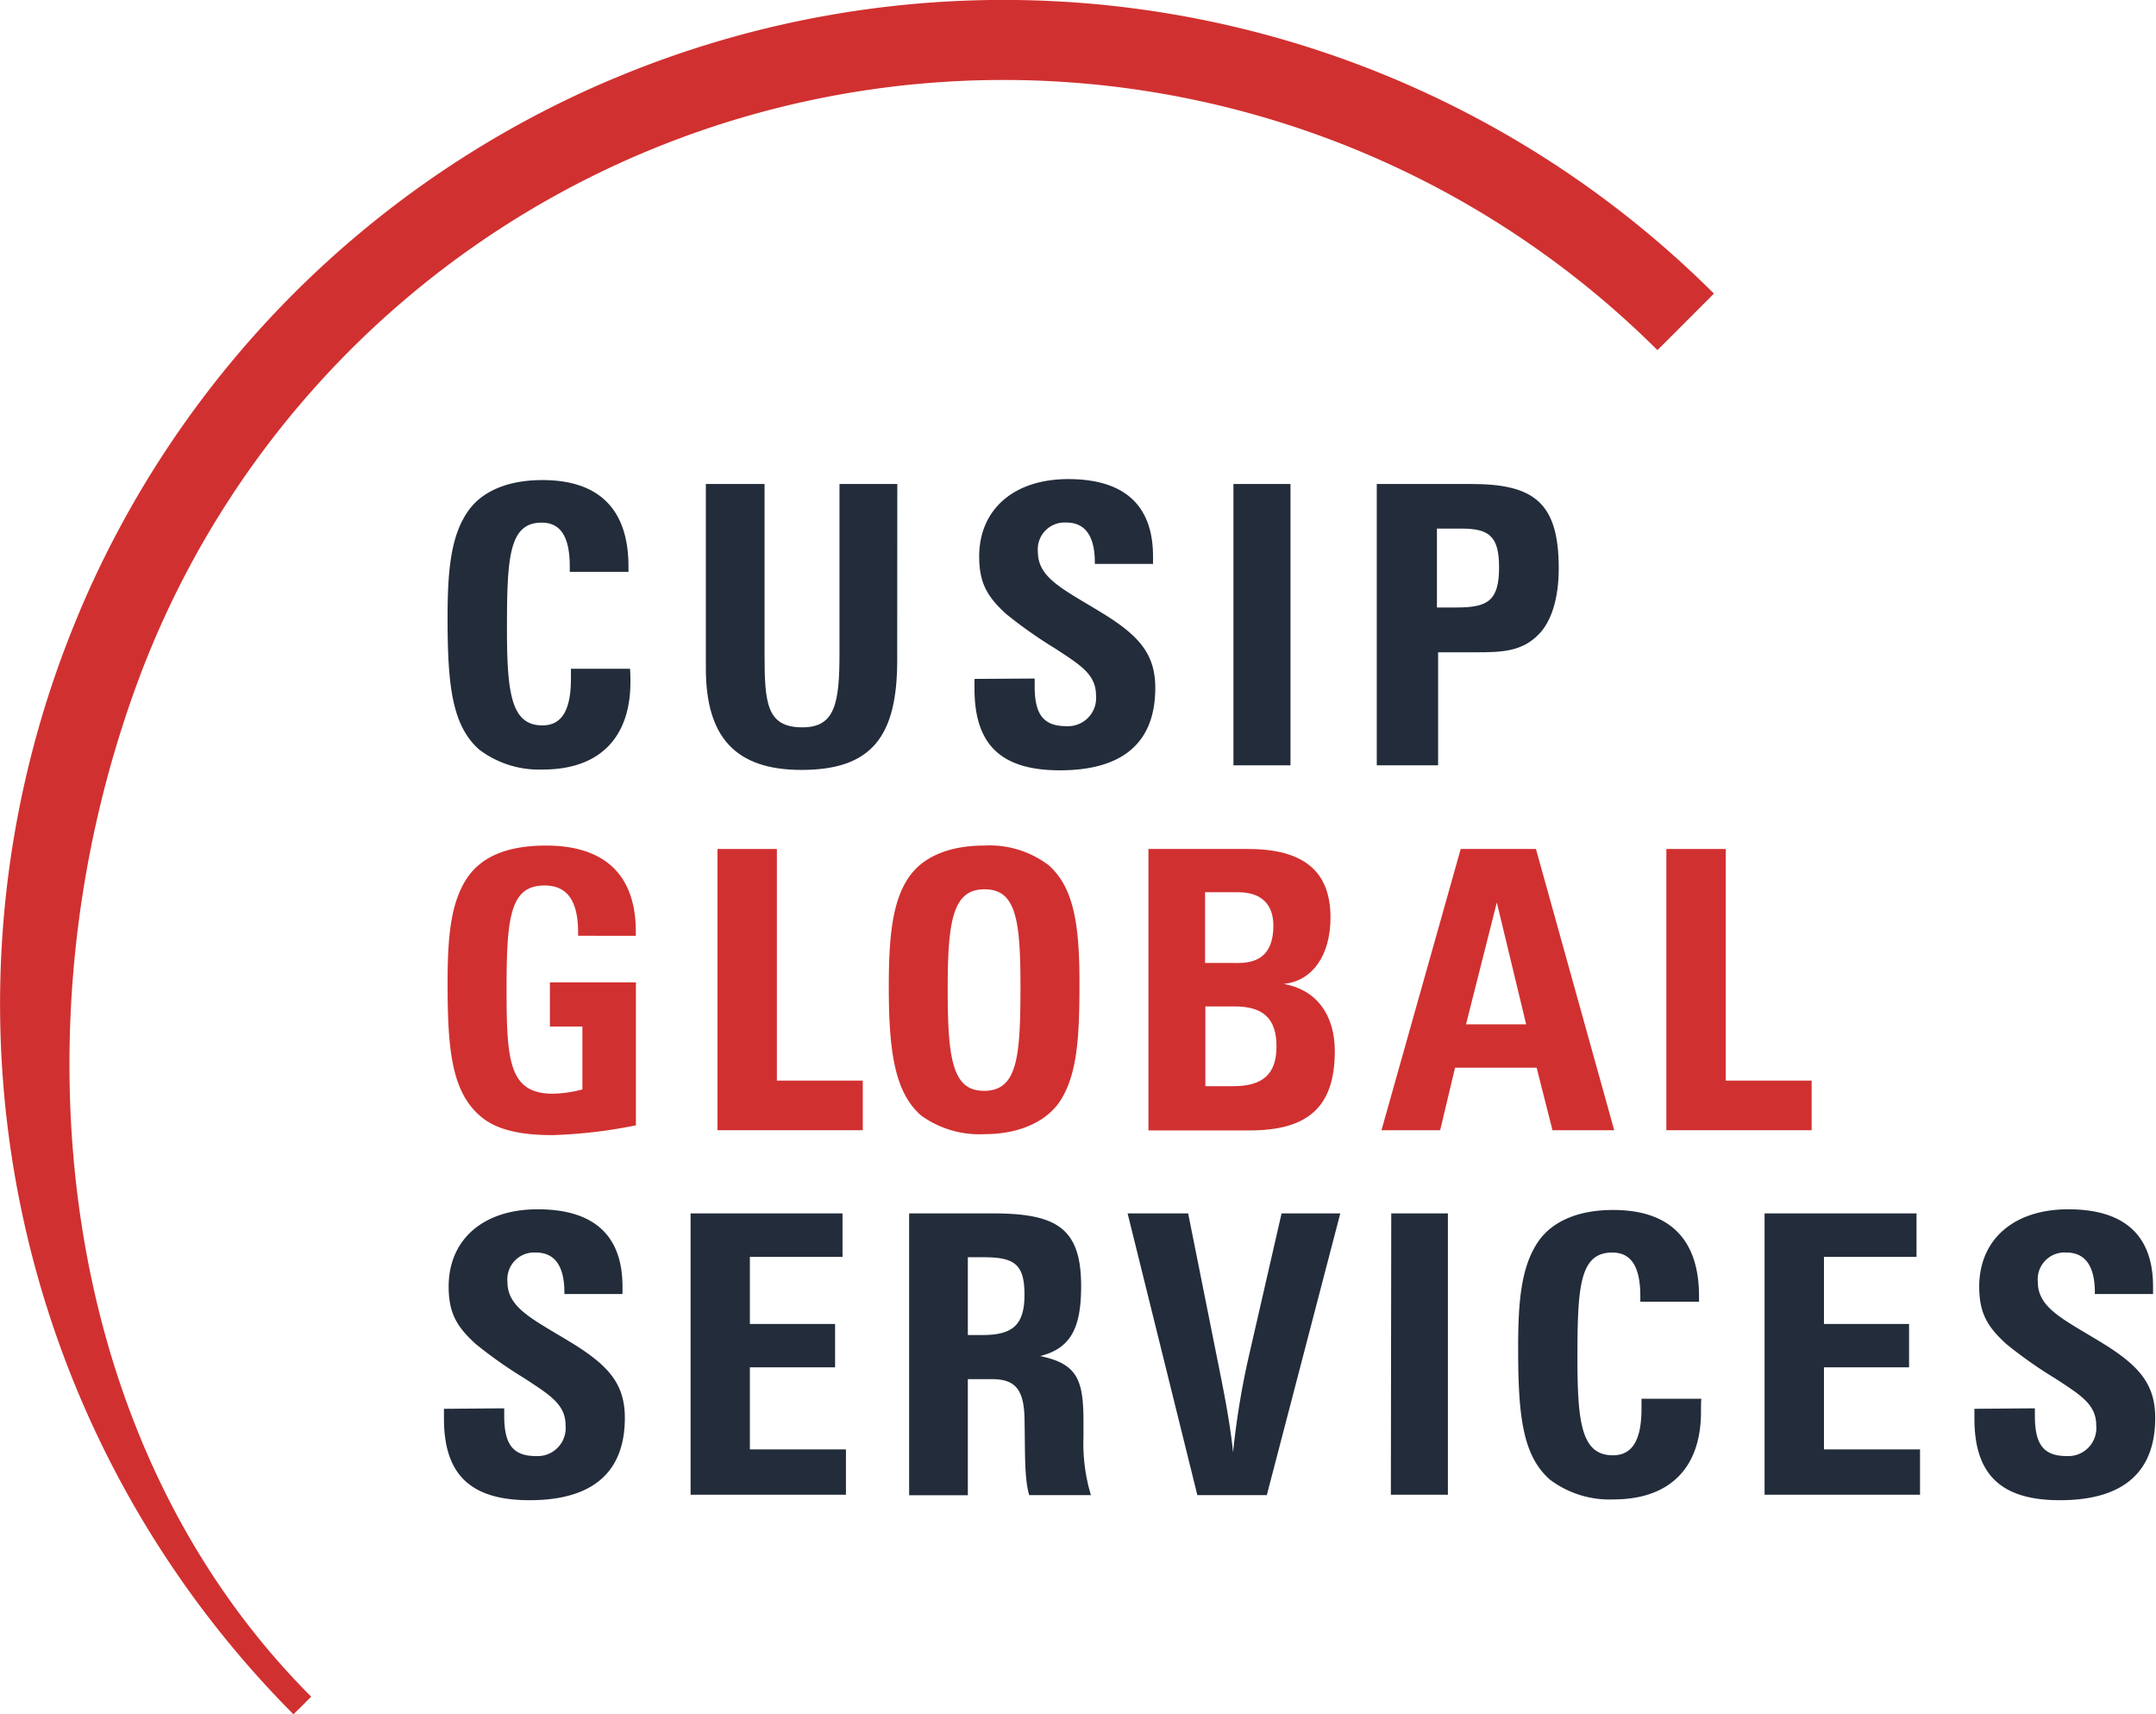
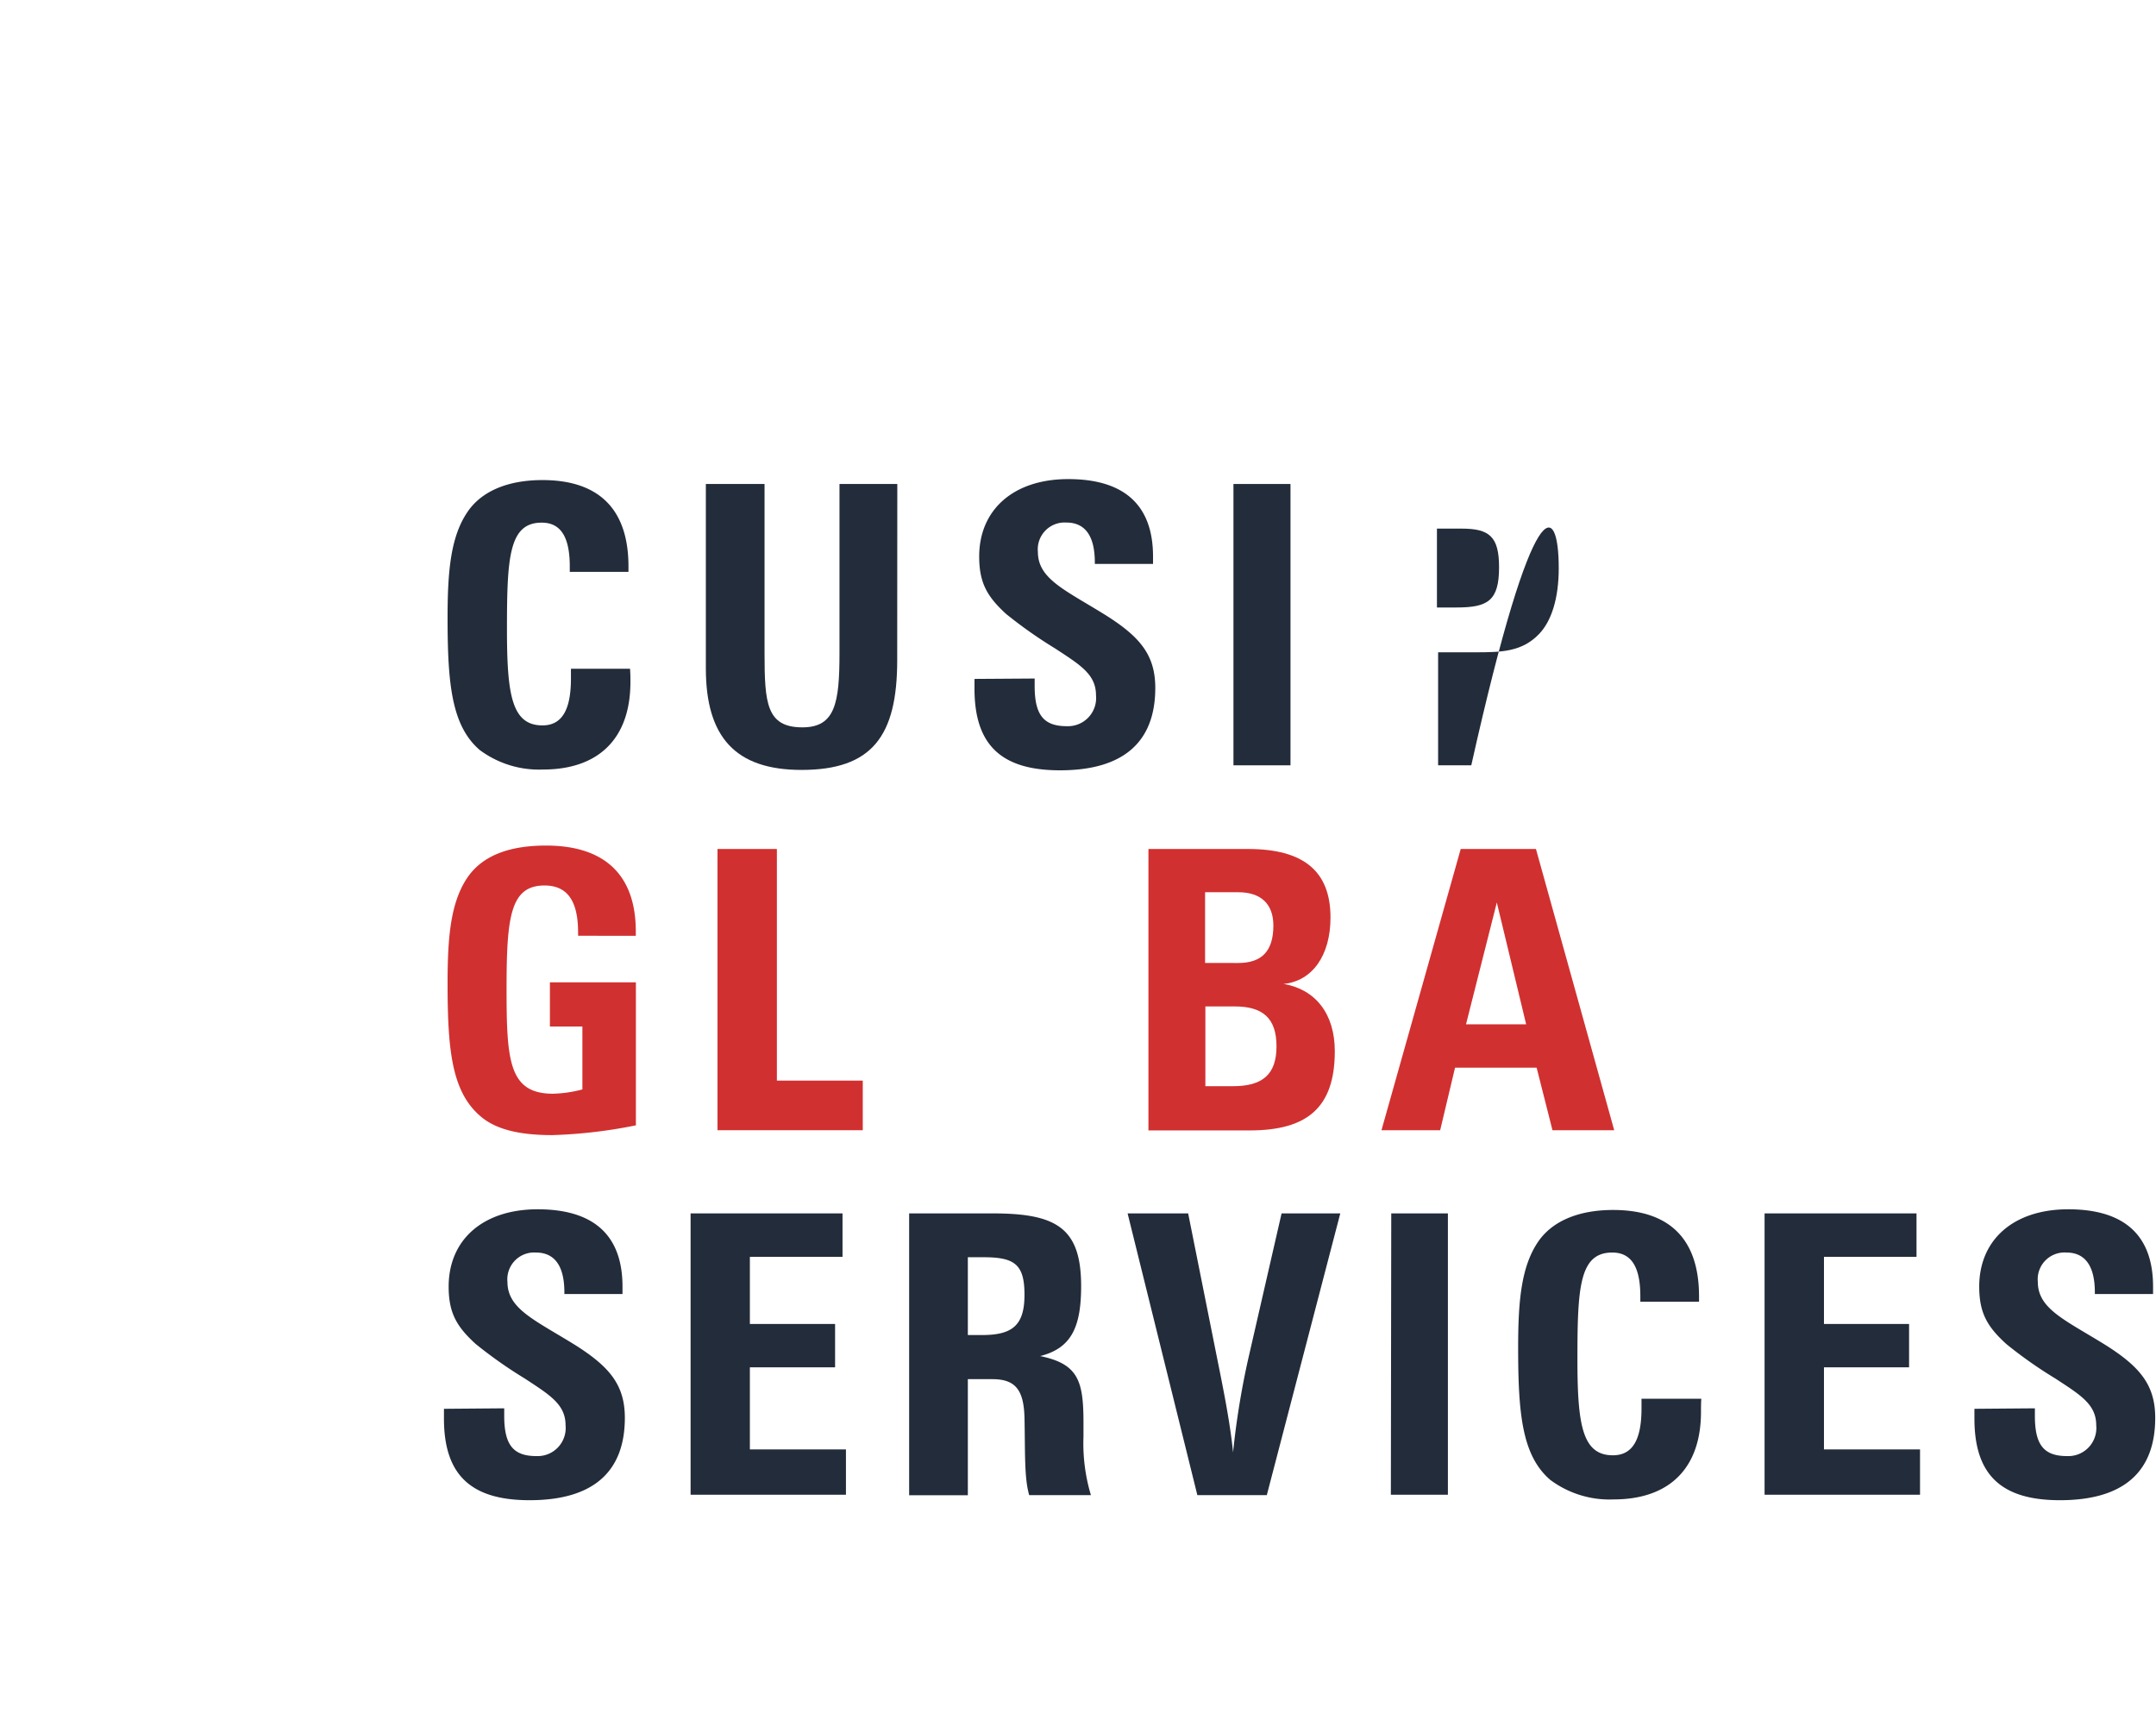
<svg xmlns="http://www.w3.org/2000/svg" width="220.38" height="175.19" viewBox="0 0 220.38 175.19">
  <defs>
    <clipPath id="a">
      <rect x="-288.14" y="-140.85" width="267.9" height="77.6" style="fill:none" />
    </clipPath>
    <clipPath id="b">
      <rect x="-455.98" y="-228.56" width="535.78" height="693.36" style="fill:none" />
    </clipPath>
  </defs>
  <title>new-logo</title>
-   <path d="M175.19,30h0A102.86,102.86,0,0,0,63.88,7.55h0l-.43.18h0l-1,.41,0,0A102.32,102.32,0,0,0,8.15,62.46l0,0-.41,1,0,0-.16.39h0A102.87,102.87,0,0,0,30,175.19l.51-.51h0l.14-.13.37-.37h0l.28-.29h0l.51-.5h0C14.68,156.24,7.1,132.48,7.1,108.77a113.06,113.06,0,0,1,7.17-39.61v0A94.09,94.09,0,0,1,69.12,14.27l0,0A94.76,94.76,0,0,1,169.42,35.78l.51-.51h0l4.75-4.75h0Z" style="fill:#d13030" />
  <path d="M64.44,69.7c0,5.75-3.23,8.94-8.94,8.94a10.15,10.15,0,0,1-6.47-2c-2.87-2.48-3.28-6.75-3.28-13.53,0-4.75.32-8.23,2-10.74,1.4-2.12,4.07-3.31,7.7-3.31,5.79,0,8.79,3,8.79,8.82v.56h-6v-.56c0-3-.92-4.47-2.87-4.47-3.35,0-3.55,3.55-3.55,10.9,0,6.67.48,9.82,3.63,9.82,2,0,2.91-1.6,2.91-4.79,0-.32,0-.64,0-1H64.4C64.44,68.82,64.44,69.26,64.44,69.7Z" style="fill:#232c3a" />
  <path d="M91.71,67.47c0,7.74-2.56,11.21-9.78,11.21-6.75,0-9.78-3.35-9.78-10.38V49.46h6V66.75c0,5.11.2,7.58,3.87,7.58,3.35,0,3.79-2.48,3.79-7.58V49.46h5.91Z" style="fill:#232c3a" />
  <path d="M105.76,69.34v.76c0,2.91.88,4.11,3.27,4.11a2.88,2.88,0,0,0,3-3.16c0-2.15-1.63-3.11-4.19-4.79a46.44,46.44,0,0,1-5-3.52c-1.92-1.76-2.75-3.16-2.75-5.87,0-4.79,3.52-7.91,9.1-7.91,5.75,0,8.67,2.68,8.67,7.91v.76h-5.95v-.16c0-2.71-1-4.07-2.91-4.07a2.74,2.74,0,0,0-2.91,3c0,2.79,2.83,3.91,7,6.51,3.4,2.16,5,4,5,7.39,0,5.55-3.28,8.42-9.74,8.42-6,0-8.74-2.59-8.74-8.34,0-.32,0-.64,0-1Z" style="fill:#232c3a" />
  <path d="M126.08,49.46h5.83V78.21h-5.83Z" style="fill:#232c3a" />
-   <path d="M159.33,58.08c0,3.08-.75,5.39-2,6.7-1.76,1.84-3.87,1.88-6.55,1.88H147V78.21h-6.27V49.46h9.66C156.82,49.46,159.33,51.38,159.33,58.08Zm-12.45,4h2c3.2,0,4.35-.68,4.35-4.11,0-3.15-1-3.95-3.83-3.95h-2.52Z" style="fill:#232c3a" />
+   <path d="M159.33,58.08c0,3.08-.75,5.39-2,6.7-1.76,1.84-3.87,1.88-6.55,1.88H147V78.21h-6.27h9.66C156.82,49.46,159.33,51.38,159.33,58.08Zm-12.45,4h2c3.2,0,4.35-.68,4.35-4.11,0-3.15-1-3.95-3.83-3.95h-2.52Z" style="fill:#232c3a" />
  <path d="M65,115a50.2,50.2,0,0,1-8.54,1c-3.43,0-5.87-.6-7.43-2-2.87-2.52-3.28-6.79-3.28-13.54,0-4.75.32-8.22,2-10.74,1.48-2.2,4.15-3.31,8.06-3.31,6,0,9.18,3,9.18,8.78v.44H59.09v-.35c0-3.24-1.12-4.79-3.43-4.79-3.51,0-3.88,3.24-3.88,10.58s.24,10.7,4.75,10.7a12.75,12.75,0,0,0,3-.44v-6.43H56.21v-4.51H65Z" style="fill:#d13030" />
  <path d="M73.34,86.76h6.07v23.67h8.78v5.07H73.34Z" style="fill:#d13030" />
-   <path d="M94.16,114c-2.71-2.36-3.31-6.55-3.31-13.18,0-5.07.36-8.66,2-11.1,1.4-2.12,4.11-3.31,7.74-3.31a10,10,0,0,1,6.59,2c2.59,2.28,3.16,6.11,3.16,12,0,5.51-.2,9.39-2,12.14-1.4,2.08-4.16,3.35-7.67,3.35A10.17,10.17,0,0,1,94.16,114Zm6.39-2.52c3.44,0,3.76-3.36,3.76-10.7,0-6.86-.48-9.9-3.67-9.9S96.87,93.94,96.87,101,97.31,111.47,100.54,111.47Z" style="fill:#d13030" />
  <path d="M117.39,86.76h10.18c5.63,0,8.43,2.23,8.43,7,0,3.91-1.88,6.5-4.79,6.79,3.27.56,5.23,3.07,5.23,6.87,0,5.75-2.79,8.1-8.7,8.1H117.39Zm9.18,11.65c2.43,0,3.59-1.24,3.59-3.83,0-2.16-1.23-3.4-3.59-3.4h-3.39v7.23ZM126.05,111c3,0,4.43-1.2,4.43-4.07s-1.39-4.08-4.27-4.08h-3V111Z" style="fill:#d13030" />
  <path d="M157.07,109.11h-8.34l-1.52,6.39h-6l8.1-28.74H157l8,28.74h-6.31ZM156,104.68l-3-12.45-3.15,12.45Z" style="fill:#d13030" />
-   <path d="M170.33,86.76h6.07v23.67h8.78v5.07H170.33Z" style="fill:#d13030" />
  <path d="M51.54,143.92v.77c0,2.91.88,4.11,3.27,4.11a2.87,2.87,0,0,0,3-3.15c0-2.15-1.64-3.11-4.19-4.79a45.44,45.44,0,0,1-5-3.52c-1.92-1.75-2.76-3.15-2.76-5.86,0-4.79,3.51-7.9,9.1-7.9,5.75,0,8.67,2.67,8.67,7.9v.76H57.69v-.16c0-2.72-1-4.08-2.91-4.08a2.74,2.74,0,0,0-2.91,3c0,2.79,2.84,3.91,7,6.5,3.39,2.16,5,4,5,7.39,0,5.56-3.28,8.42-9.74,8.42-6,0-8.75-2.59-8.75-8.34,0-.32,0-.64,0-1Z" style="fill:#232c3a" />
  <path d="M70.59,124H86.12v4.44H76.65v6.86h8.71v4.43H76.65v8.39h9.82v4.63H70.59Z" style="fill:#232c3a" />
  <path d="M110.51,131.43c0,4.19-1,6.35-4.19,7.15,3.91.8,4.43,2.55,4.43,6.82,0,.49,0,1,0,1.44a18.34,18.34,0,0,0,.76,5.95H105.2c-.52-1.8-.4-4.47-.48-7.94-.08-2.75-.88-3.91-3.27-3.91H98.93v11.86h-6V124h8.54C108,124,110.51,125.49,110.51,131.43Zm-10.1,5c3.08,0,4.31-1,4.31-4.11s-1-3.84-4.19-3.84H98.93v7.95Z" style="fill:#232c3a" />
  <path d="M115.26,124h6.19l3,15c.72,3.55,1.32,6.67,1.59,9.42a82.06,82.06,0,0,1,1.52-9.42L131,124H137l-7.51,28.79h-7.1Z" style="fill:#232c3a" />
  <path d="M142.21,124H148v28.75h-5.83Z" style="fill:#232c3a" />
  <path d="M173.87,144.29c0,5.75-3.23,8.94-8.94,8.94a10.13,10.13,0,0,1-6.47-2c-2.88-2.48-3.28-6.75-3.28-13.53,0-4.75.32-8.22,2-10.74,1.4-2.11,4.07-3.31,7.71-3.31,5.79,0,8.78,3,8.78,8.82v.56h-6v-.56c0-3-.92-4.47-2.87-4.47-3.36,0-3.56,3.55-3.56,10.9,0,6.67.48,9.82,3.63,9.82,2,0,2.92-1.59,2.92-4.78,0-.32,0-.64,0-1h6.11C173.87,143.41,173.87,143.85,173.87,144.29Z" style="fill:#232c3a" />
  <path d="M180.37,124H195.9v4.44h-9.46v6.86h8.7v4.43h-8.7v8.39h9.82v4.63H180.37Z" style="fill:#232c3a" />
  <path d="M208,143.92v.77c0,2.91.87,4.11,3.27,4.11a2.87,2.87,0,0,0,3-3.15c0-2.15-1.64-3.11-4.2-4.79a44.41,44.41,0,0,1-5-3.52c-1.92-1.75-2.76-3.15-2.76-5.86,0-4.79,3.51-7.9,9.1-7.9,5.75,0,8.67,2.67,8.67,7.9v.76h-5.95v-.16c0-2.72-1-4.08-2.91-4.08a2.74,2.74,0,0,0-2.92,3c0,2.79,2.84,3.91,7,6.5,3.39,2.16,5,4,5,7.39,0,5.56-3.27,8.42-9.74,8.42-6,0-8.74-2.59-8.74-8.34,0-.32,0-.64,0-1Z" style="fill:#232c3a" />
</svg>